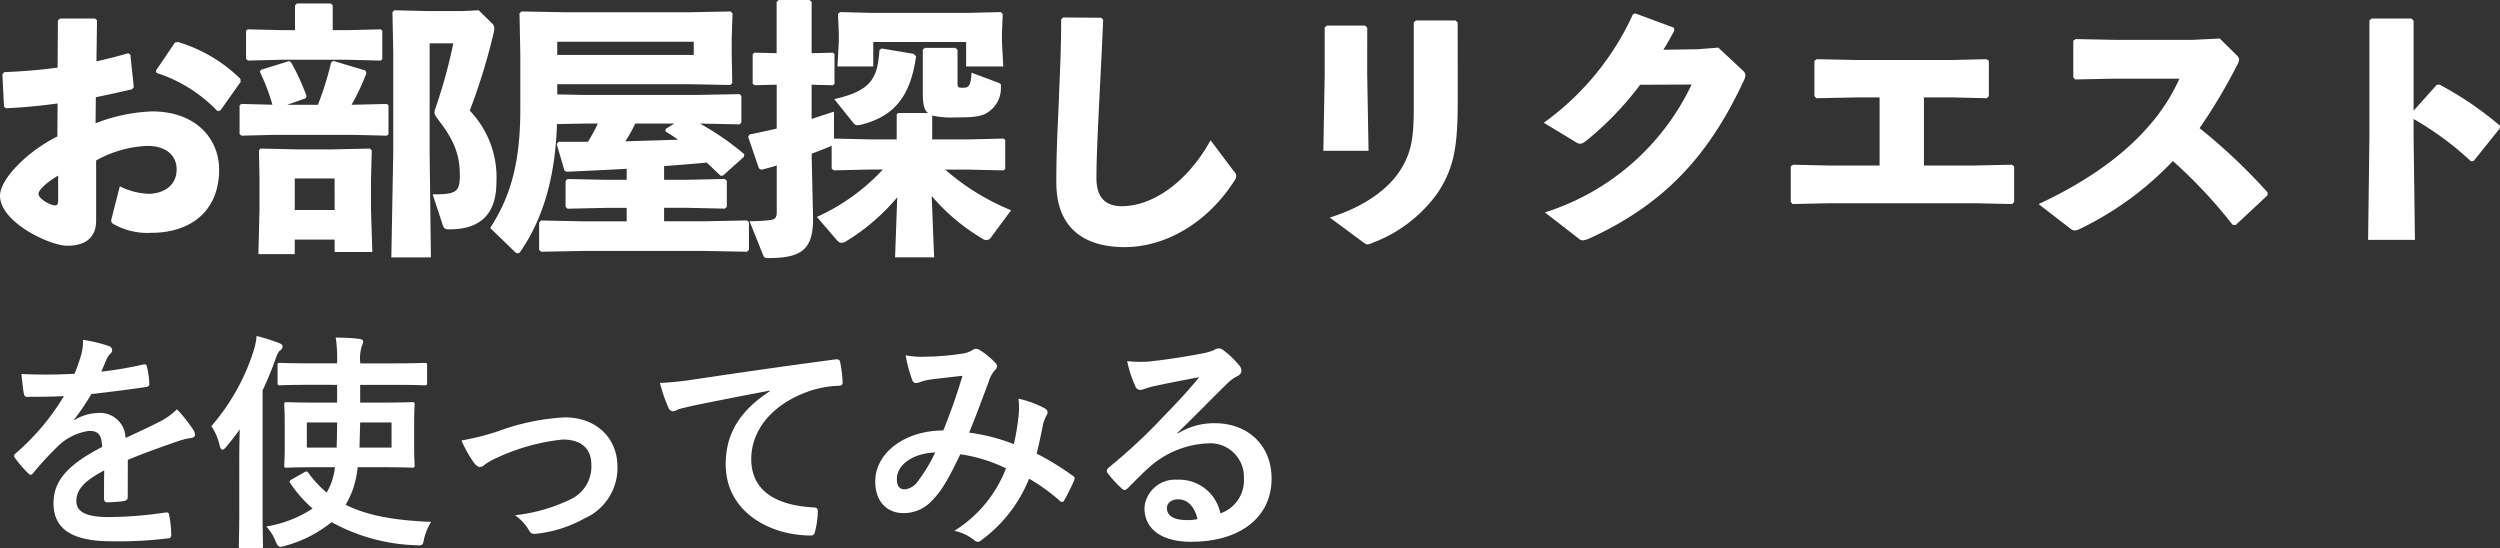
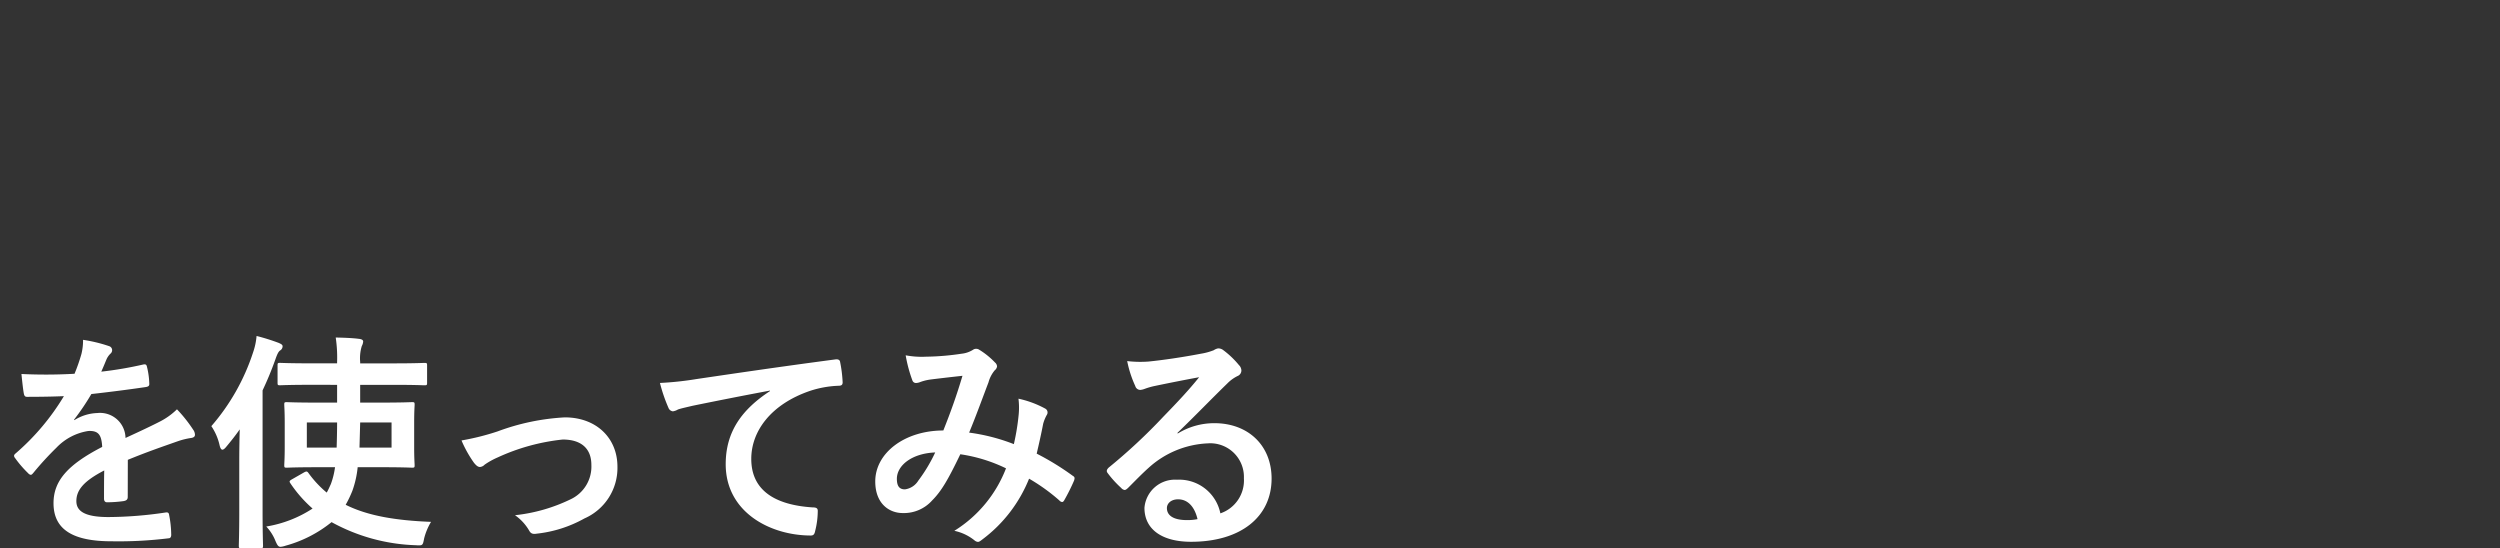
<svg xmlns="http://www.w3.org/2000/svg" width="260.035" height="57.021">
  <rect width="100%" height="100%" fill="#333333" stroke="none" />
  <g data-name="グループ 2998" fill="#fff">
-     <path data-name="パス 10892" d="M5.964 14.196C2.8 15.764 0 18.652 0 20.352c0 2.772 5.18 5.208 7 5.208 2.128 0 3-1.064 3-2.6v-6.272a11.884 11.884 0 015.348-1.512c1.932 0 3.024 1.008 3.024 2.436 0 1.624-1.232 2.492-2.856 2.548a7.157 7.157 0 01-3.052-.784l-.868 3.388a.438.438 0 00.14.5 7.144 7.144 0 004 .952c4.144 0 7.056-2.3 7.056-6.58 0-3.164-2.38-6.048-6.972-6.048a17.915 17.915 0 00-5.88 1.232l.028-2.716c1.232-.224 2.492-.532 3.752-.812l.2-.224-.364-3.388-.224-.14a52.233 52.233 0 01-3.3.84l.056-4.284-.2-.168H6.244l-.224.2-.028 4.9c-1.764.252-3.612.392-5.544.476l-.2.2.168 3.388.2.168a56.828 56.828 0 005.376-.5zm.084 6.636c0 .392-.084.532-.336.532-.448 0-1.708-.672-1.708-1.2 0-.392.812-1.176 2.044-1.9zM16.296 7.588a15.188 15.188 0 016.328 3.976l.308-.084 2.1-2.968-.028-.308a15.607 15.607 0 00-6.5-3.836l-.308.056-1.988 2.94zm28.392-3.08h2.464a54.416 54.416 0 01-1.848 6.72 2.05 2.05 0 00-.112.448c0 .224.112.392.336.7 1.68 2.156 2.3 3.668 2.3 5.88 0 1.708-.364 1.96-2.828 1.96l1.064 3.22c.112.336.252.42.672.42 2.6 0 4.9-1.008 4.9-4.928a10.027 10.027 0 00-2.772-7.42 64.071 64.071 0 002.492-8.12 2.2 2.2 0 00.056-.392.71.71 0 00-.168-.5l-1.456-1.428-1.712.084h-3.472l-3.584-.084-.2.2.084 4.2v10.384l-.2 10.92h4.116l-.132-10.92zm-19.6 6.3l-.168.168v2.968l.2.168 3.388-.084h8.26l3.472.084.168-.14v-3.02l-.168-.14-3.472.084h-.2a23.481 23.481 0 001.54-3.276l-.084-.28-3.36-1.008-.224.168a32.338 32.338 0 01-1.372 4.4h-3.192l1.9-.672.112-.224a22.829 22.829 0 00-1.6-3.5l-.212-.152-2.912.9-.14.2a21.518 21.518 0 011.312 3.44zm9.52-7.672V.56l-.2-.2h-3.524l-.2.2v2.576H29.26l-3.5-.084-.168.168v2.912l.2.168 3.472-.084h6.832l3.5.084.168-.14V3.192l-.172-.14-3.5.084zm.2 21.784v1.288h3.92l-.14-4.424v-3.108l.08-3.024-.2-.2-3.808.084h-3.78l-3.804-.084-.14.2.056 3.024v3.076l-.116 4.68h3.78V24.92zm0-3.08H30.66v-3.276h4.144zm25.98-8.988h1.4a17.983 17.983 0 01-1.036 1.9H58.1l-.2.224.816 2.776.252.112c2.352-.112 4.368-.2 6.216-.308v1.148h-2.156l-4-.084-.2.2v2.688l.2.2 4-.084h2.156v1.4h-4.48l-4.428-.092-.2.2v2.852l.2.2L60.7 26.1h12.576l4.424.084.2-.2v-2.856l-.2-.2-4.424.088h-4.2v-1.4H71.4l4 .084.2-.2v-2.684l-.2-.2-4 .084h-2.324v-1.424c1.484-.112 2.94-.224 4.424-.364.476.42.952.9 1.456 1.372l.252-.028 2.156-1.932.056-.28a28.446 28.446 0 00-4.62-3.192l4.144.084.168-.2V9.992l-.168-.2-4.564.084H60.788L57.96 9.82V8.756h13.664l4.34.084.2-.2-.056-2.94V3.992l.084-2.6-.2-.2-4.368.084h-12.74l-4.648-.084-.2.2.084 4.284v5.656c0 5.152-.84 8.876-3.136 12.376l2.552 2.472a.486.486 0 00.308.168.341.341 0 00.28-.168c2.464-3.584 3.64-7.952 3.808-13.272zm9.352 0l-.9.56-.028.252c.448.28.9.56 1.316.868l-5.488.168a14.882 14.882 0 001.036-1.848zm-12.18-7.14V4.34h14.2v1.372zm42.728 11.928l3.7.084.168-.168v-3l-.168-.14-3.7.084h-3.724v-2.488a8.346 8.346 0 002.352.2c2.38 0 3.024-.112 3.864-.868a2.968 2.968 0 00.924-2.3c.028-.252 0-.336-.28-.448l-2.772-1.036c-.084 1.456-.308 1.568-.924 1.568-.448 0-.532-.056-.532-.392V5.18l-.224-.2h-3.164l-.224.168v4.508c0 1.12.112 1.736.532 2.1h-3.108l-.14.14v2.6h-2.912l-3.612-.084v-2.8c-.784.252-1.54.5-2.324.756V8.812l2.212.056.168-.14V5.62l-.168-.14-2.212.056V.188l-.252-.2h-3.164l-.224.224v5.32l-2.324-.056-.168.168v3.052l.2.168 2.3-.056v4.564c-.868.2-1.82.42-2.828.616l-.14.252 1.12 3.276.252.14c.56-.14 1.092-.28 1.6-.448v4.788c0 .672-.168.84-.756.9a16.357 16.357 0 01-2.072.112l1.4 3.5c.112.28.2.336.532.336 3.416 0 4.676-.84 4.676-4.088l-.14-6.244v-.532c.616-.224 1.176-.448 1.736-.672a1.864 1.864 0 00.336-.168v2.38l.2.2 3.668-.084h1.456a21.348 21.348 0 01-6.86 4.928l2.028 2.356c.2.224.336.336.532.336a.884.884 0 00.448-.14 21.609 21.609 0 005.348-4.592l-.224 6.244h4.06l-.252-6.384a21.036 21.036 0 005.292 4.452.739.739 0 00.42.14.583.583 0 00.476-.308l2.072-2.8a24.426 24.426 0 01-6.86-4.228zm-13.44-13.3l-.14 2.576h3.724V4.368h9.66v2.548h3.864l-.14-2.576v-.868l.084-2.016-.2-.2-3.444.084h-10.02l-3.248-.084-.224.2.084 2.044zm1.568 8.512a.491.491 0 00.42.168 1.927 1.927 0 00.364-.056c3.388-.868 5.1-2.912 5.684-7.112l-.252-.252-3.332-.56-.224.168c-.2 2.968-.868 4.228-4.7 5.1zm21.56-10.836c0 3.276-.14 5.74-.224 7.924-.084 2.548-.28 5.152-.28 9.044 0 4.732 2.884 6.72 7.112 6.72 4.284 0 8.68-2.576 11.452-6.972a.653.653 0 00-.084-.9l-2.436-3.244c-2.38 4.34-6.02 6.86-9.24 6.86-1.68 0-2.632-.9-2.632-2.912 0-2.184.168-5.32.28-7.756.14-2.884.28-5.264.42-8.736l-.224-.2-3.948-.028zm41.244.336l-.224-.224h-4.12l-.224.2v8.68c0 3.164-.168 4.844-1.512 6.86-1.12 1.68-3.444 3.584-7.224 4.76l3.36 2.488c.28.2.42.308.56.308a1.384 1.384 0 00.54-.172 14.593 14.593 0 006.832-5.292c1.6-2.52 2.016-4.592 2.016-9.38zm-9.408.532l-.224-.224h-3.976l-.224.2v4.9l-.14 7.924h4.7l-.14-7.98zm33.74 5.908a25.3 25.3 0 01-15.26 13.3l3.472 2.688a.723.723 0 00.476.224 2.426 2.426 0 00.728-.224c7.952-3.64 12.488-8.82 16.016-16.408a1.484 1.484 0 00.168-.56c0-.2-.14-.364-.392-.588l-2.436-2.272-2.128.168-3.584.056c.42-.672.784-1.316 1.148-2.016l-.056-.28-4-1.484-.252.084a28.366 28.366 0 01-9.276 11.288l3.332 2.016a.993.993 0 00.448.168c.2 0 .364-.112.672-.336a33.274 33.274 0 005.572-5.8zm10.5 12.432l3.752-.084h15.26l3.836.084.2-.224v-3.7l-.252-.168-3.892.084h-5.24v-7.084h3.08l3.472.084.2-.224V6.324l-.252-.168-3.556.084h-9.94l-4.144-.084-.252.168v3.668l.2.224 4.172-.084h2.408v7.084h-5.348l-3.64-.084-.252.168V21zm46.088 2.184l3.3-3.08.028-.308a59.152 59.152 0 00-7.084-6.692 57.177 57.177 0 003.864-6.468 1.547 1.547 0 00.252-.672c0-.168-.112-.308-.308-.5l-1.708-1.68-2.856.14h-7.924l-4.2-.084-.252.168V8.04l.2.224 4.172-.084h6.664c-2.576 5.824-8.2 10.052-14.644 13.048l3.3 2.548a.793.793 0 00.448.2 1.486 1.486 0 00.616-.2 33.076 33.076 0 009.6-7.028 50.411 50.411 0 016.216 6.636zm18.508-11.032a31.843 31.843 0 015.964 4.4l.28-.028 2.716-3.388.028-.28a34.837 34.837 0 00-6.3-4.284l-.28.028-2.408 2.688v-9.36l-.224-.224h-4.148l-.224.2v12.068l-.136 10.756h4.872l-.14-10.7z" />
    <path data-name="パス 10891" d="M13.295 47.829c2.04-.84 3.6-1.368 5.16-1.92a7.675 7.675 0 011.464-.36c.24-.048.36-.144.36-.336a.949.949 0 00-.192-.528 14.784 14.784 0 00-1.68-2.112 7.218 7.218 0 01-1.824 1.3c-1.224.624-2.592 1.248-3.528 1.68a2.65 2.65 0 00-2.928-2.592 4.775 4.775 0 00-2.4.744l-.024-.056a24.767 24.767 0 001.8-2.664c1.752-.192 3.816-.456 5.616-.72.336-.048.432-.144.408-.384a8.092 8.092 0 00-.24-1.728c-.048-.216-.12-.288-.384-.24a38.609 38.609 0 01-4.368.744c.288-.648.408-.96.552-1.3a1.869 1.869 0 01.408-.576.464.464 0 00.168-.36.431.431 0 00-.288-.408 15.154 15.154 0 00-2.736-.664 5.842 5.842 0 01-.168 1.464 18.493 18.493 0 01-.72 2.064 52.938 52.938 0 01-5.52.024c.072.72.168 1.608.24 1.992.048.264.12.384.336.384 1.416 0 2.712-.024 3.84-.072a24.525 24.525 0 01-5.016 5.952c-.12.1-.168.168-.168.264a.39.39 0 00.1.216 11.416 11.416 0 001.364 1.584.479.479 0 00.264.168c.1 0 .168-.072.288-.216a32.342 32.342 0 012.4-2.616 5.794 5.794 0 013.312-1.728c1.08-.048 1.368.432 1.44 1.656-3.628 1.872-5.064 3.552-5.064 5.856 0 2.784 2.088 3.96 6.024 3.96a42.687 42.687 0 005.952-.312c.192 0 .288-.168.264-.456a10.741 10.741 0 00-.216-1.968c-.024-.216-.12-.288-.336-.264a41.016 41.016 0 01-5.976.48c-2.52 0-3.336-.648-3.336-1.656 0-1.152.768-2.088 2.9-3.192-.024.864-.024 2.064-.024 2.928 0 .24.1.384.312.384a12.983 12.983 0 001.7-.12c.312-.048.456-.168.456-.432zm21.768-7.8v1.848h-2.016c-2.28 0-3.1-.048-3.216-.048-.24 0-.264.024-.264.264 0 .168.048.648.048 1.92v2.448c0 1.248-.048 1.776-.048 1.92 0 .24.024.264.264.264.12 0 .936-.048 3.216-.048h1.8a8.132 8.132 0 01-.432 1.752c-.144.312-.264.6-.432.888a11.044 11.044 0 01-1.9-2.04c-.144-.192-.216-.192-.48-.048l-1.224.7c-.288.168-.312.216-.168.432a13.436 13.436 0 002.3 2.616 12.46 12.46 0 01-4.816 1.868 4.678 4.678 0 01.96 1.512c.192.432.288.6.528.6a2.173 2.173 0 00.528-.12 13.051 13.051 0 004.776-2.448 19.379 19.379 0 008.716 2.4c.768.048.768.048.912-.7a6.345 6.345 0 01.72-1.728c-3.672-.144-6.576-.624-8.88-1.776a11.8 11.8 0 00.7-1.464 10.28 10.28 0 00.548-2.444h2.42c2.28 0 3.1.048 3.24.048.24 0 .264-.024.264-.264 0-.144-.048-.672-.048-1.92v-2.448c0-1.272.048-1.776.048-1.92 0-.24-.024-.264-.264-.264-.144 0-.96.048-3.24.048h-2.16v-1.848h3.384c2.352 0 3.168.048 3.288.048.264 0 .288-.024.288-.264v-1.8c0-.24-.024-.264-.288-.264-.12 0-.936.048-3.288.048h-3.384v-.148a4.359 4.359 0 01.168-1.656 1.118 1.118 0 00.144-.48c0-.144-.168-.24-.408-.264-.768-.1-1.584-.12-2.448-.144a14.152 14.152 0 01.144 2.544v.144h-2.616c-2.376 0-3.168-.048-3.312-.048-.24 0-.264.024-.264.264v1.8c0 .24.024.264.264.264.144 0 .936-.048 3.312-.048zm2.328 6.528l.072-2.616h3.264v2.616zm-2.328-2.616c0 .96-.024 1.848-.048 2.616h-3.1v-2.616zm-10.176 9.168c0 2.352-.048 3.5-.048 3.648 0 .24.024.264.264.264h1.992c.24 0 .264-.024.264-.264 0-.12-.048-1.3-.048-3.648v-12.5a34.239 34.239 0 001.32-3.192c.216-.624.336-.84.5-.96a.512.512 0 00.264-.432c0-.168-.144-.24-.408-.36a21.865 21.865 0 00-2.3-.72 6.96 6.96 0 01-.36 1.7 22.129 22.129 0 01-4.344 7.68 5.8 5.8 0 01.864 2.016q.108.432.288.432c.1 0 .24-.1.408-.312.48-.576.96-1.176 1.392-1.8a134.315 134.315 0 00-.048 2.928zm23.116-7.296a12.267 12.267 0 001.3 2.328c.24.288.408.432.624.432a.751.751 0 00.48-.24 7.7 7.7 0 011.336-.744 21.476 21.476 0 016.792-1.872c1.92 0 2.976.936 2.976 2.64a3.753 3.753 0 01-2.16 3.576 17.44 17.44 0 01-5.784 1.656 5.04 5.04 0 011.464 1.584c.168.312.36.408.792.336a13.02 13.02 0 004.968-1.584 5.737 5.737 0 003.432-5.376c0-3-2.208-5.136-5.472-5.136a23.59 23.59 0 00-7.008 1.464 25.833 25.833 0 01-3.74.936zm32.088-5.136c-2.9 1.9-4.608 4.2-4.608 7.608 0 4.992 4.632 7.416 8.856 7.416.288 0 .384-.144.456-.5a8.537 8.537 0 00.264-2.064c0-.264-.144-.36-.528-.36-4.18-.268-6.388-1.948-6.388-5.044 0-2.88 2.04-5.688 6.12-7.08a10.709 10.709 0 012.928-.528c.312 0 .456-.072.456-.36a13.711 13.711 0 00-.264-2.116c-.024-.168-.144-.312-.5-.264-6.192.816-11.472 1.608-14.424 2.04a33.108 33.108 0 01-3.816.408 16.725 16.725 0 00.888 2.592.561.561 0 00.456.36 1.4 1.4 0 00.528-.192c.36-.12.6-.168 1.512-.384a490.61 490.61 0 018.064-1.584zm25.368 5.52a19.9 19.9 0 00-4.656-1.2c.72-1.728 1.392-3.6 2.016-5.232a3.262 3.262 0 01.648-1.248.618.618 0 00.24-.408.576.576 0 00-.216-.408 8.021 8.021 0 00-1.632-1.32.551.551 0 00-.336-.1.528.528 0 00-.312.1 2.768 2.768 0 01-1.176.408 26.783 26.783 0 01-3.72.312 8.943 8.943 0 01-2.112-.144 14.547 14.547 0 00.7 2.616.389.389 0 00.384.264 1.263 1.263 0 00.432-.1 5.038 5.038 0 011.08-.264c.792-.1 1.992-.24 3.312-.384-.6 2.016-1.2 3.7-1.992 5.688-4.008 0-7.08 2.328-7.08 5.3 0 2.328 1.464 3.288 2.856 3.288a3.94 3.94 0 003.064-1.316c.96-.96 1.656-2.16 2.928-4.8a16.228 16.228 0 014.752 1.464 13.246 13.246 0 01-5.376 6.5 4.946 4.946 0 012.088.984.656.656 0 00.36.168c.144 0 .264-.1.48-.264a14.732 14.732 0 004.848-6.312 19.5 19.5 0 013.144 2.26.457.457 0 00.288.168c.072 0 .144-.048.216-.168a20.682 20.682 0 001.032-2.064c.072-.24.1-.36-.144-.5a27.771 27.771 0 00-3.744-2.3c.24-1.032.48-2.088.672-3.1a4.037 4.037 0 01.384-.936.452.452 0 00-.168-.648 10.35 10.35 0 00-2.784-1.032 7.51 7.51 0 01.024 1.632 23.742 23.742 0 01-.504 3.096zm-8.184.864a16.406 16.406 0 01-1.756 2.928 1.938 1.938 0 01-1.392.912c-.576 0-.84-.336-.84-1.1 0-1.372 1.536-2.644 3.984-2.74zm25.2-2.04c1.824-1.752 3.432-3.432 5.184-5.136a3.874 3.874 0 011.056-.768.635.635 0 00.408-.576.833.833 0 00-.264-.576 9.082 9.082 0 00-1.608-1.536.856.856 0 00-.552-.192 1.24 1.24 0 00-.456.192 6.368 6.368 0 01-1.32.36c-1.872.36-3.984.672-5.448.816a11.567 11.567 0 01-2.232-.048 11.492 11.492 0 00.84 2.592.546.546 0 00.528.408 1.761 1.761 0 00.48-.12 7.387 7.387 0 011.004-.288c1.488-.312 3.192-.648 4.632-.912-1.1 1.368-2.232 2.568-3.72 4.1a57.771 57.771 0 01-5.688 5.3c-.192.192-.264.36-.12.552a10.8 10.8 0 001.416 1.56.59.59 0 00.36.216c.12 0 .24-.1.408-.264.72-.72 1.392-1.416 2.088-2.04a9.771 9.771 0 016.144-2.544 3.5 3.5 0 013.768 3.632 3.615 3.615 0 01-2.448 3.648 4.368 4.368 0 00-4.512-3.5 3.185 3.185 0 00-3.384 2.928c0 2.232 1.824 3.528 4.848 3.528 5.136 0 8.376-2.568 8.376-6.576 0-3.456-2.448-5.76-5.952-5.76a7.223 7.223 0 00-3.816 1.08zm2.088 8.976a5.255 5.255 0 01-1.1.1c-1.44 0-2.088-.5-2.088-1.248 0-.5.456-.912 1.152-.912 1-.004 1.72.74 2.032 2.06z" />
  </g>
</svg>